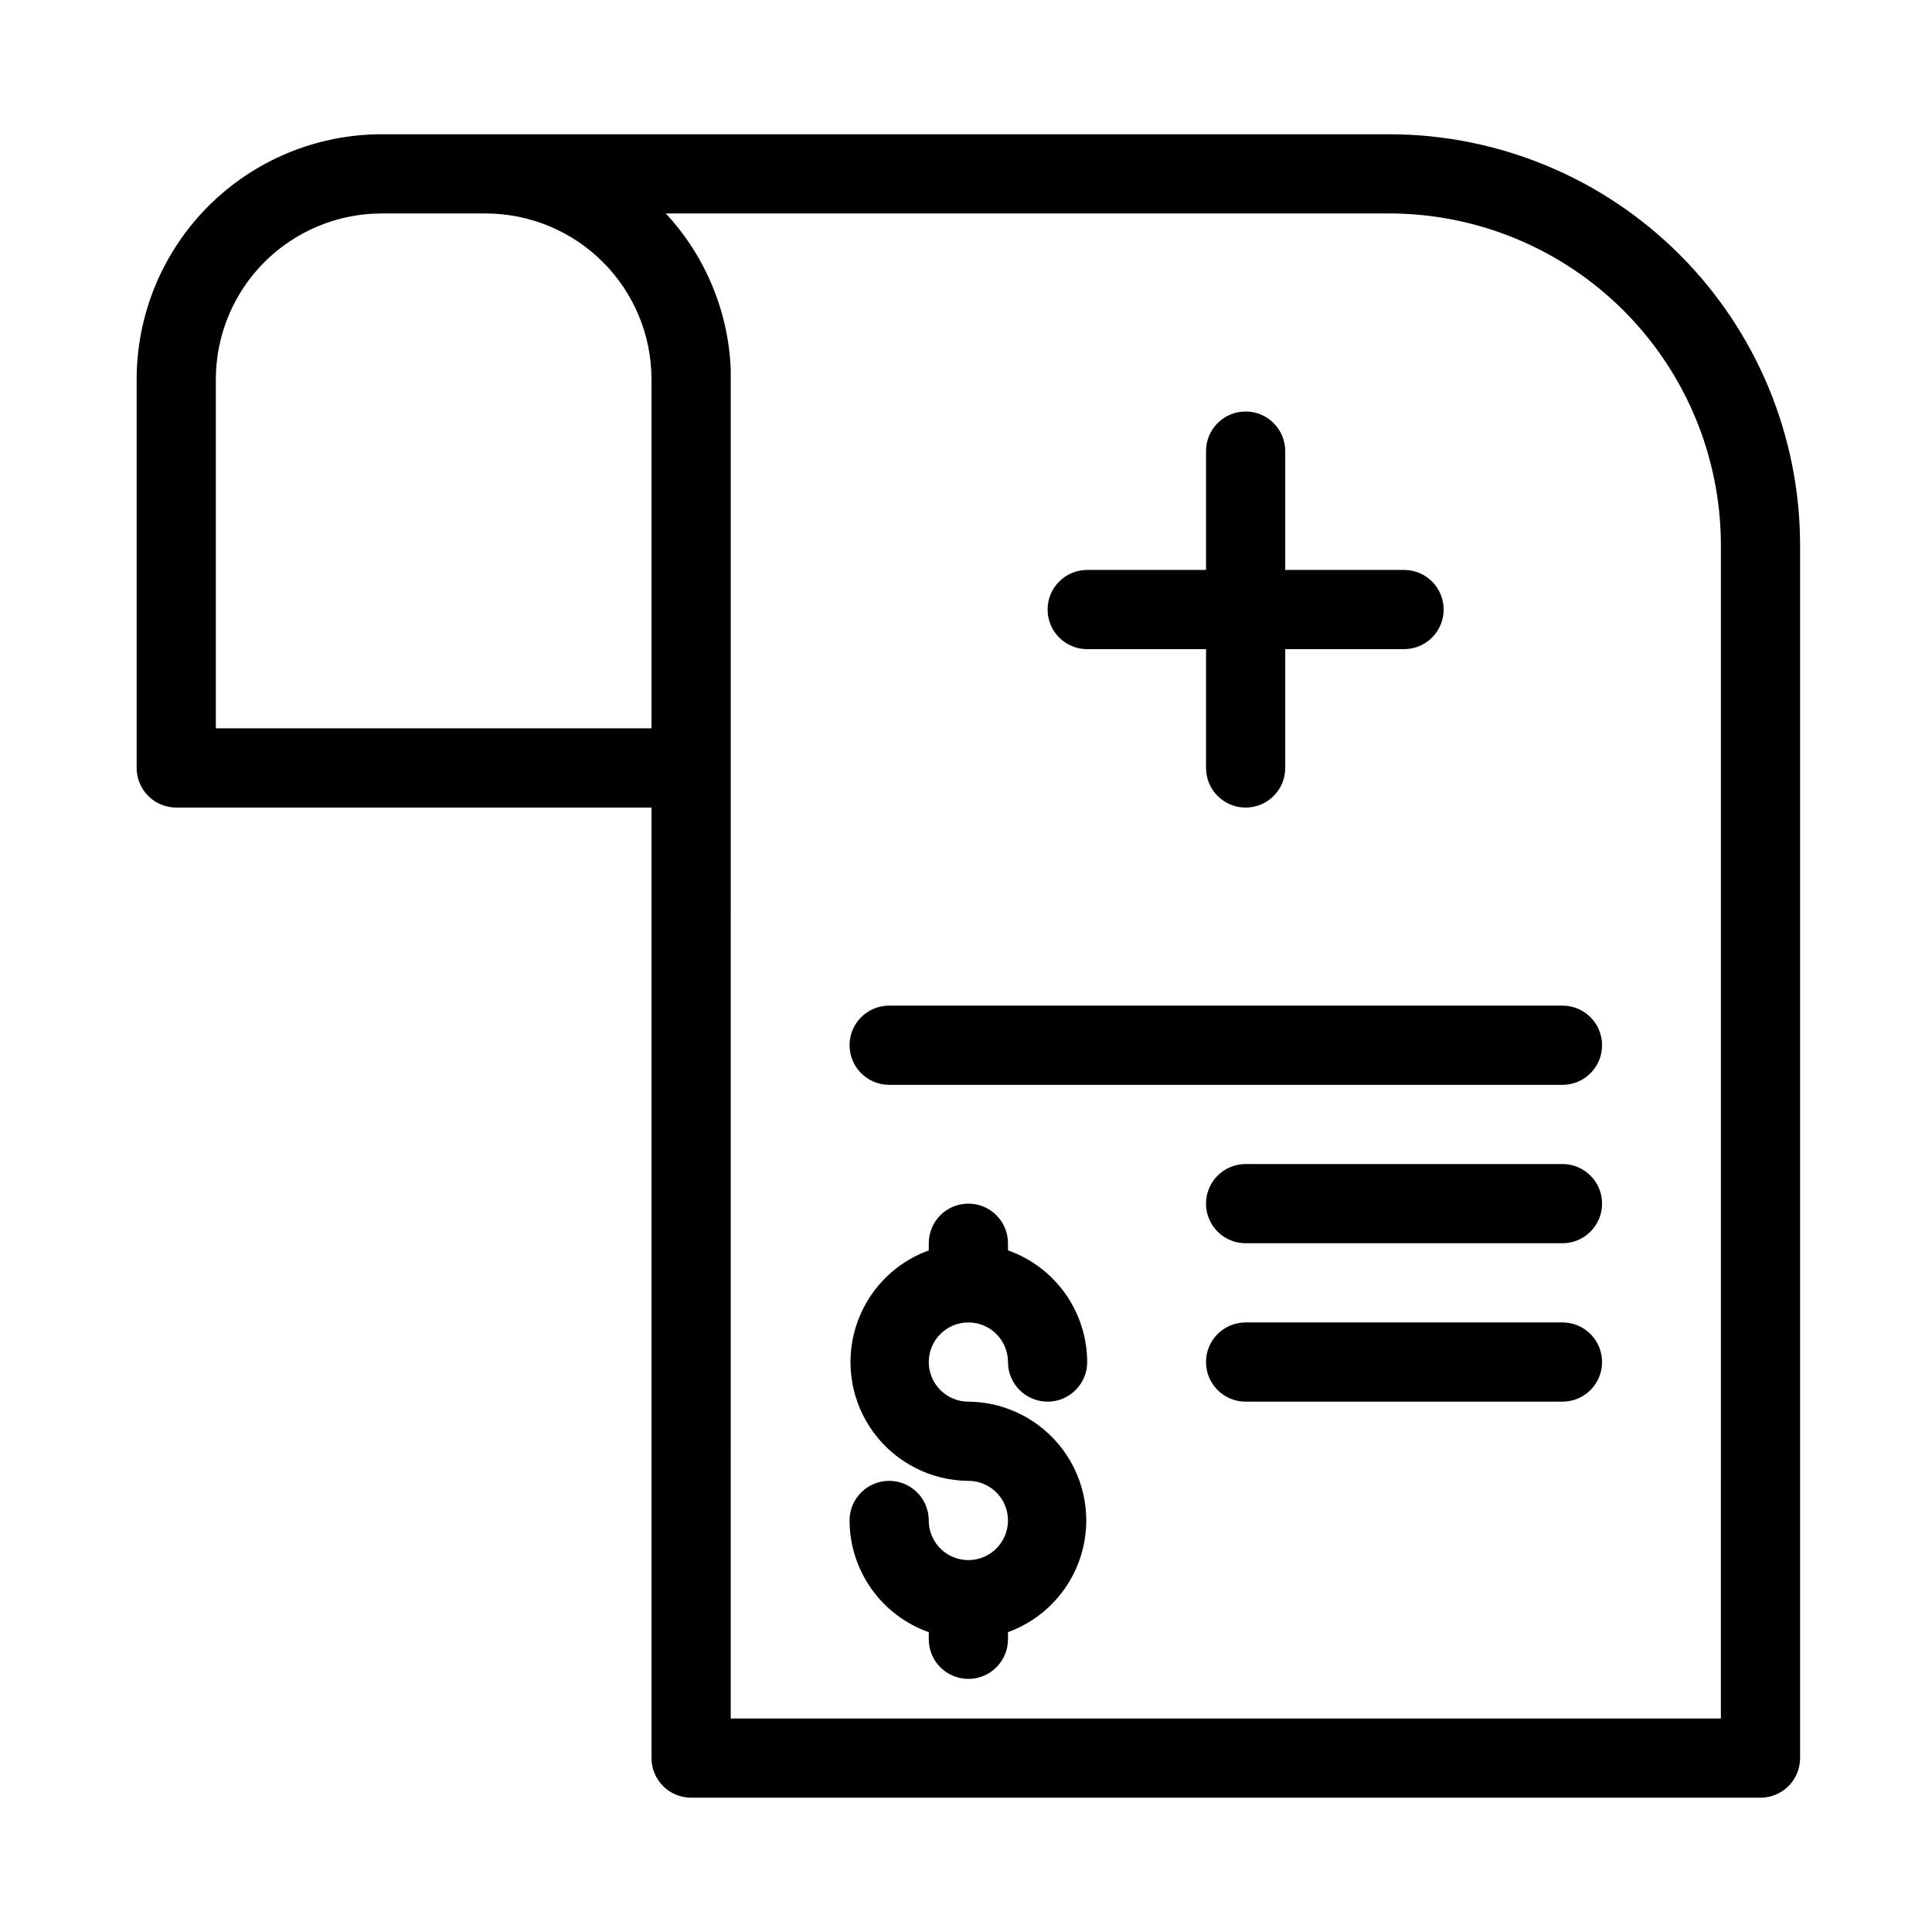
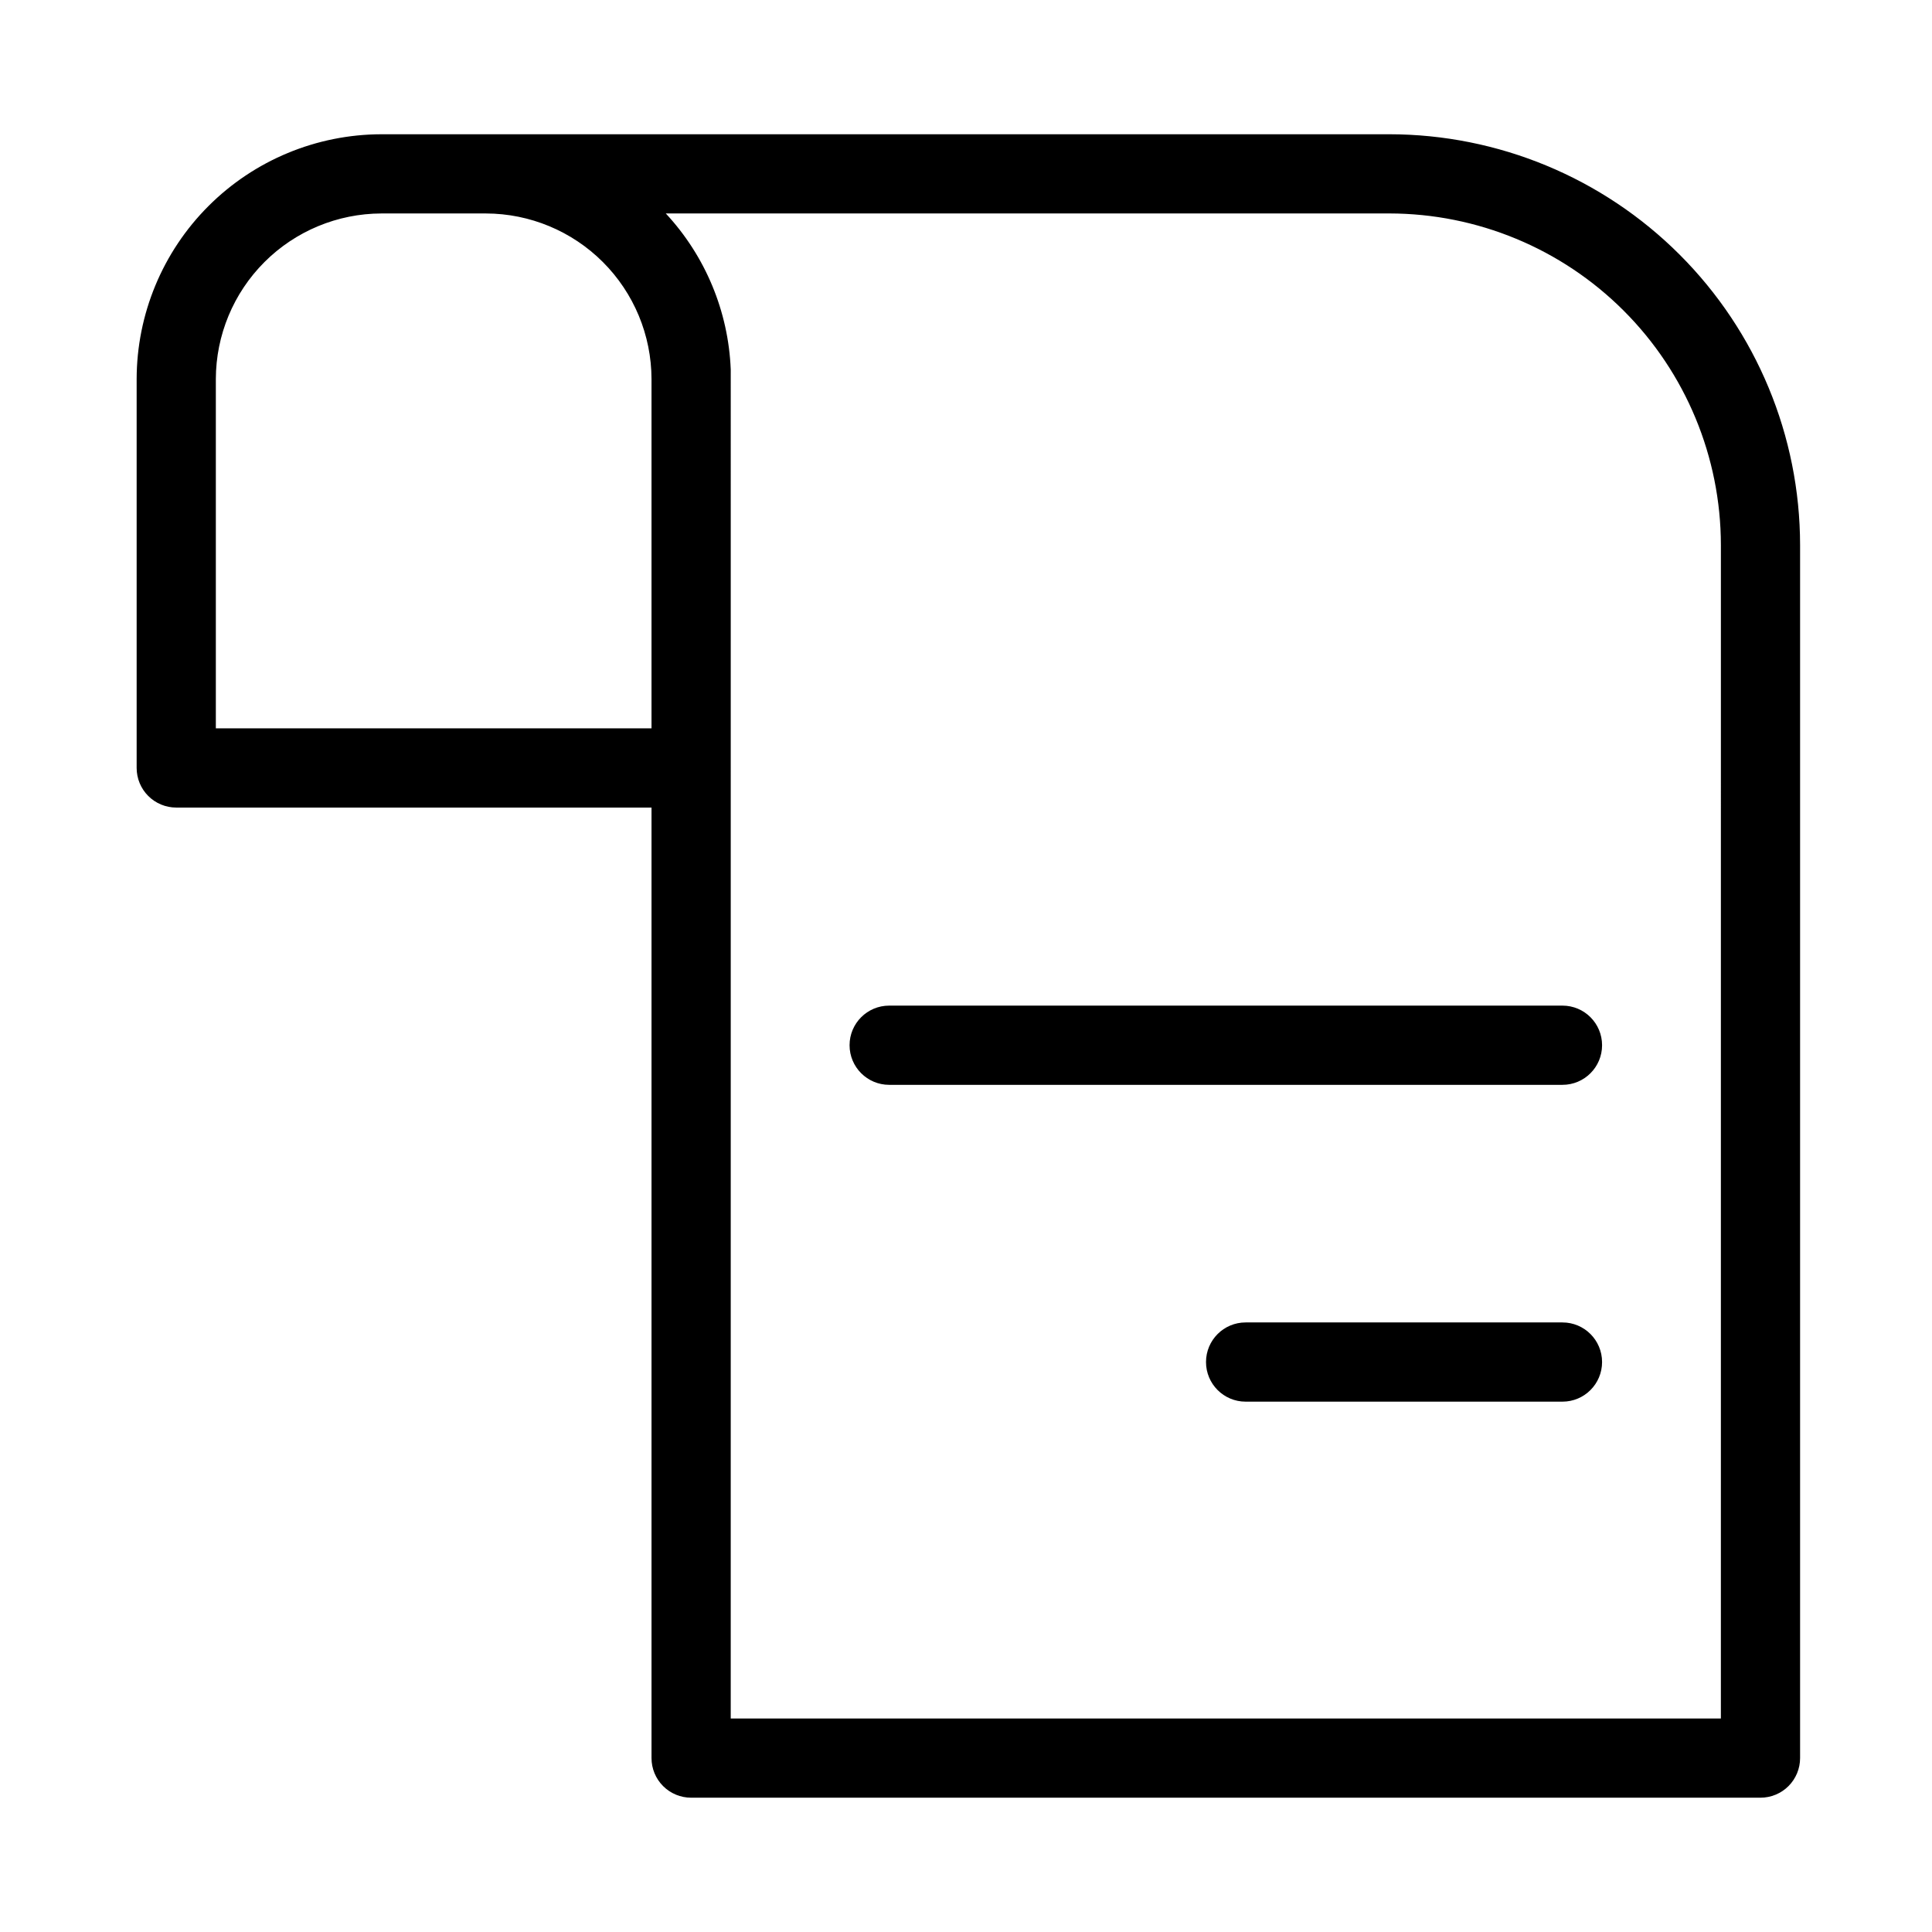
<svg xmlns="http://www.w3.org/2000/svg" fill="#000000" width="800px" height="800px" version="1.1" viewBox="144 144 512 512">
  <g>
    <path d="m512.2 179.58h-267.12c-17.195 0.027-33.68 6.871-45.836 19.027-12.16 12.16-19.004 28.645-19.031 45.84v103.07c0 2.781 1.105 5.453 3.074 7.422s4.641 3.074 7.422 3.074h125.95v251.9c0 2.785 1.105 5.453 3.074 7.422s4.637 3.074 7.422 3.074h283.39c2.781 0 5.453-1.105 7.422-3.074 1.965-1.969 3.074-4.637 3.074-7.422v-321.49c-0.031-28.859-11.508-56.527-31.914-76.934s-48.074-31.883-76.934-31.91zm-311 157.44v-92.574c0.027-11.629 4.66-22.773 12.883-30.996 8.219-8.219 19.363-12.852 30.992-12.879h27.711-0.004c11.629 0.027 22.773 4.66 30.992 12.879 8.223 8.223 12.855 19.367 12.883 30.996v92.574zm398.85 262.4h-262.4l0.004-356.87v-0.629c-0.617-15.398-6.723-30.066-17.215-41.355h191.76c23.293 0.027 45.621 9.293 62.09 25.762 16.473 16.469 25.734 38.797 25.766 62.09z" />
-     <path d="m432.12 316.03h31.488v31.488c0 5.797 4.699 10.496 10.496 10.496 5.797 0 10.496-4.699 10.496-10.496v-31.488h31.488c5.797 0 10.496-4.699 10.496-10.496s-4.699-10.496-10.496-10.496h-31.488v-31.488c0-5.797-4.699-10.496-10.496-10.496-5.797 0-10.496 4.699-10.496 10.496v31.488h-31.488c-5.797 0-10.496 4.699-10.496 10.496s4.699 10.496 10.496 10.496z" />
    <path d="m558.07 410.5h-178.43c-5.797 0-10.496 4.699-10.496 10.496 0 5.797 4.699 10.496 10.496 10.496h178.43c5.797 0 10.496-4.699 10.496-10.496 0-5.797-4.699-10.496-10.496-10.496z" />
-     <path d="m558.07 452.48h-83.969c-5.797 0-10.496 4.699-10.496 10.496 0 5.797 4.699 10.496 10.496 10.496h83.969c5.797 0 10.496-4.699 10.496-10.496 0-5.797-4.699-10.496-10.496-10.496z" />
    <path d="m558.07 494.46h-83.969c-5.797 0-10.496 4.699-10.496 10.496s4.699 10.496 10.496 10.496h83.969c5.797 0 10.496-4.699 10.496-10.496s-4.699-10.496-10.496-10.496z" />
-     <path d="m400.63 494.46c2.781 0 5.453 1.109 7.422 3.074 1.969 1.969 3.074 4.641 3.074 7.422 0 5.797 4.699 10.496 10.496 10.496s10.496-4.699 10.496-10.496c-0.02-6.496-2.047-12.828-5.805-18.125-3.758-5.301-9.062-9.305-15.188-11.473v-1.887c0-5.797-4.699-10.496-10.496-10.496s-10.496 4.699-10.496 10.496v1.891-0.004c-9.332 3.387-16.52 10.973-19.395 20.473-2.879 9.5-1.109 19.797 4.773 27.793 5.883 7.992 15.191 12.746 25.117 12.82 4.246 0 8.07 2.559 9.695 6.481s0.727 8.438-2.273 11.438c-3.004 3.004-7.516 3.902-11.438 2.277s-6.481-5.453-6.481-9.699c0-5.797-4.699-10.496-10.496-10.496s-10.496 4.699-10.496 10.496c0.02 6.496 2.047 12.828 5.805 18.129 3.758 5.301 9.062 9.305 15.188 11.473v1.887c0 5.797 4.699 10.496 10.496 10.496s10.496-4.699 10.496-10.496v-1.891 0.004c9.328-3.387 16.516-10.973 19.395-20.473 2.879-9.5 1.109-19.797-4.773-27.793-5.887-7.992-15.191-12.746-25.117-12.824-5.797 0-10.496-4.699-10.496-10.496s4.699-10.496 10.496-10.496z" />
  </g>
</svg>